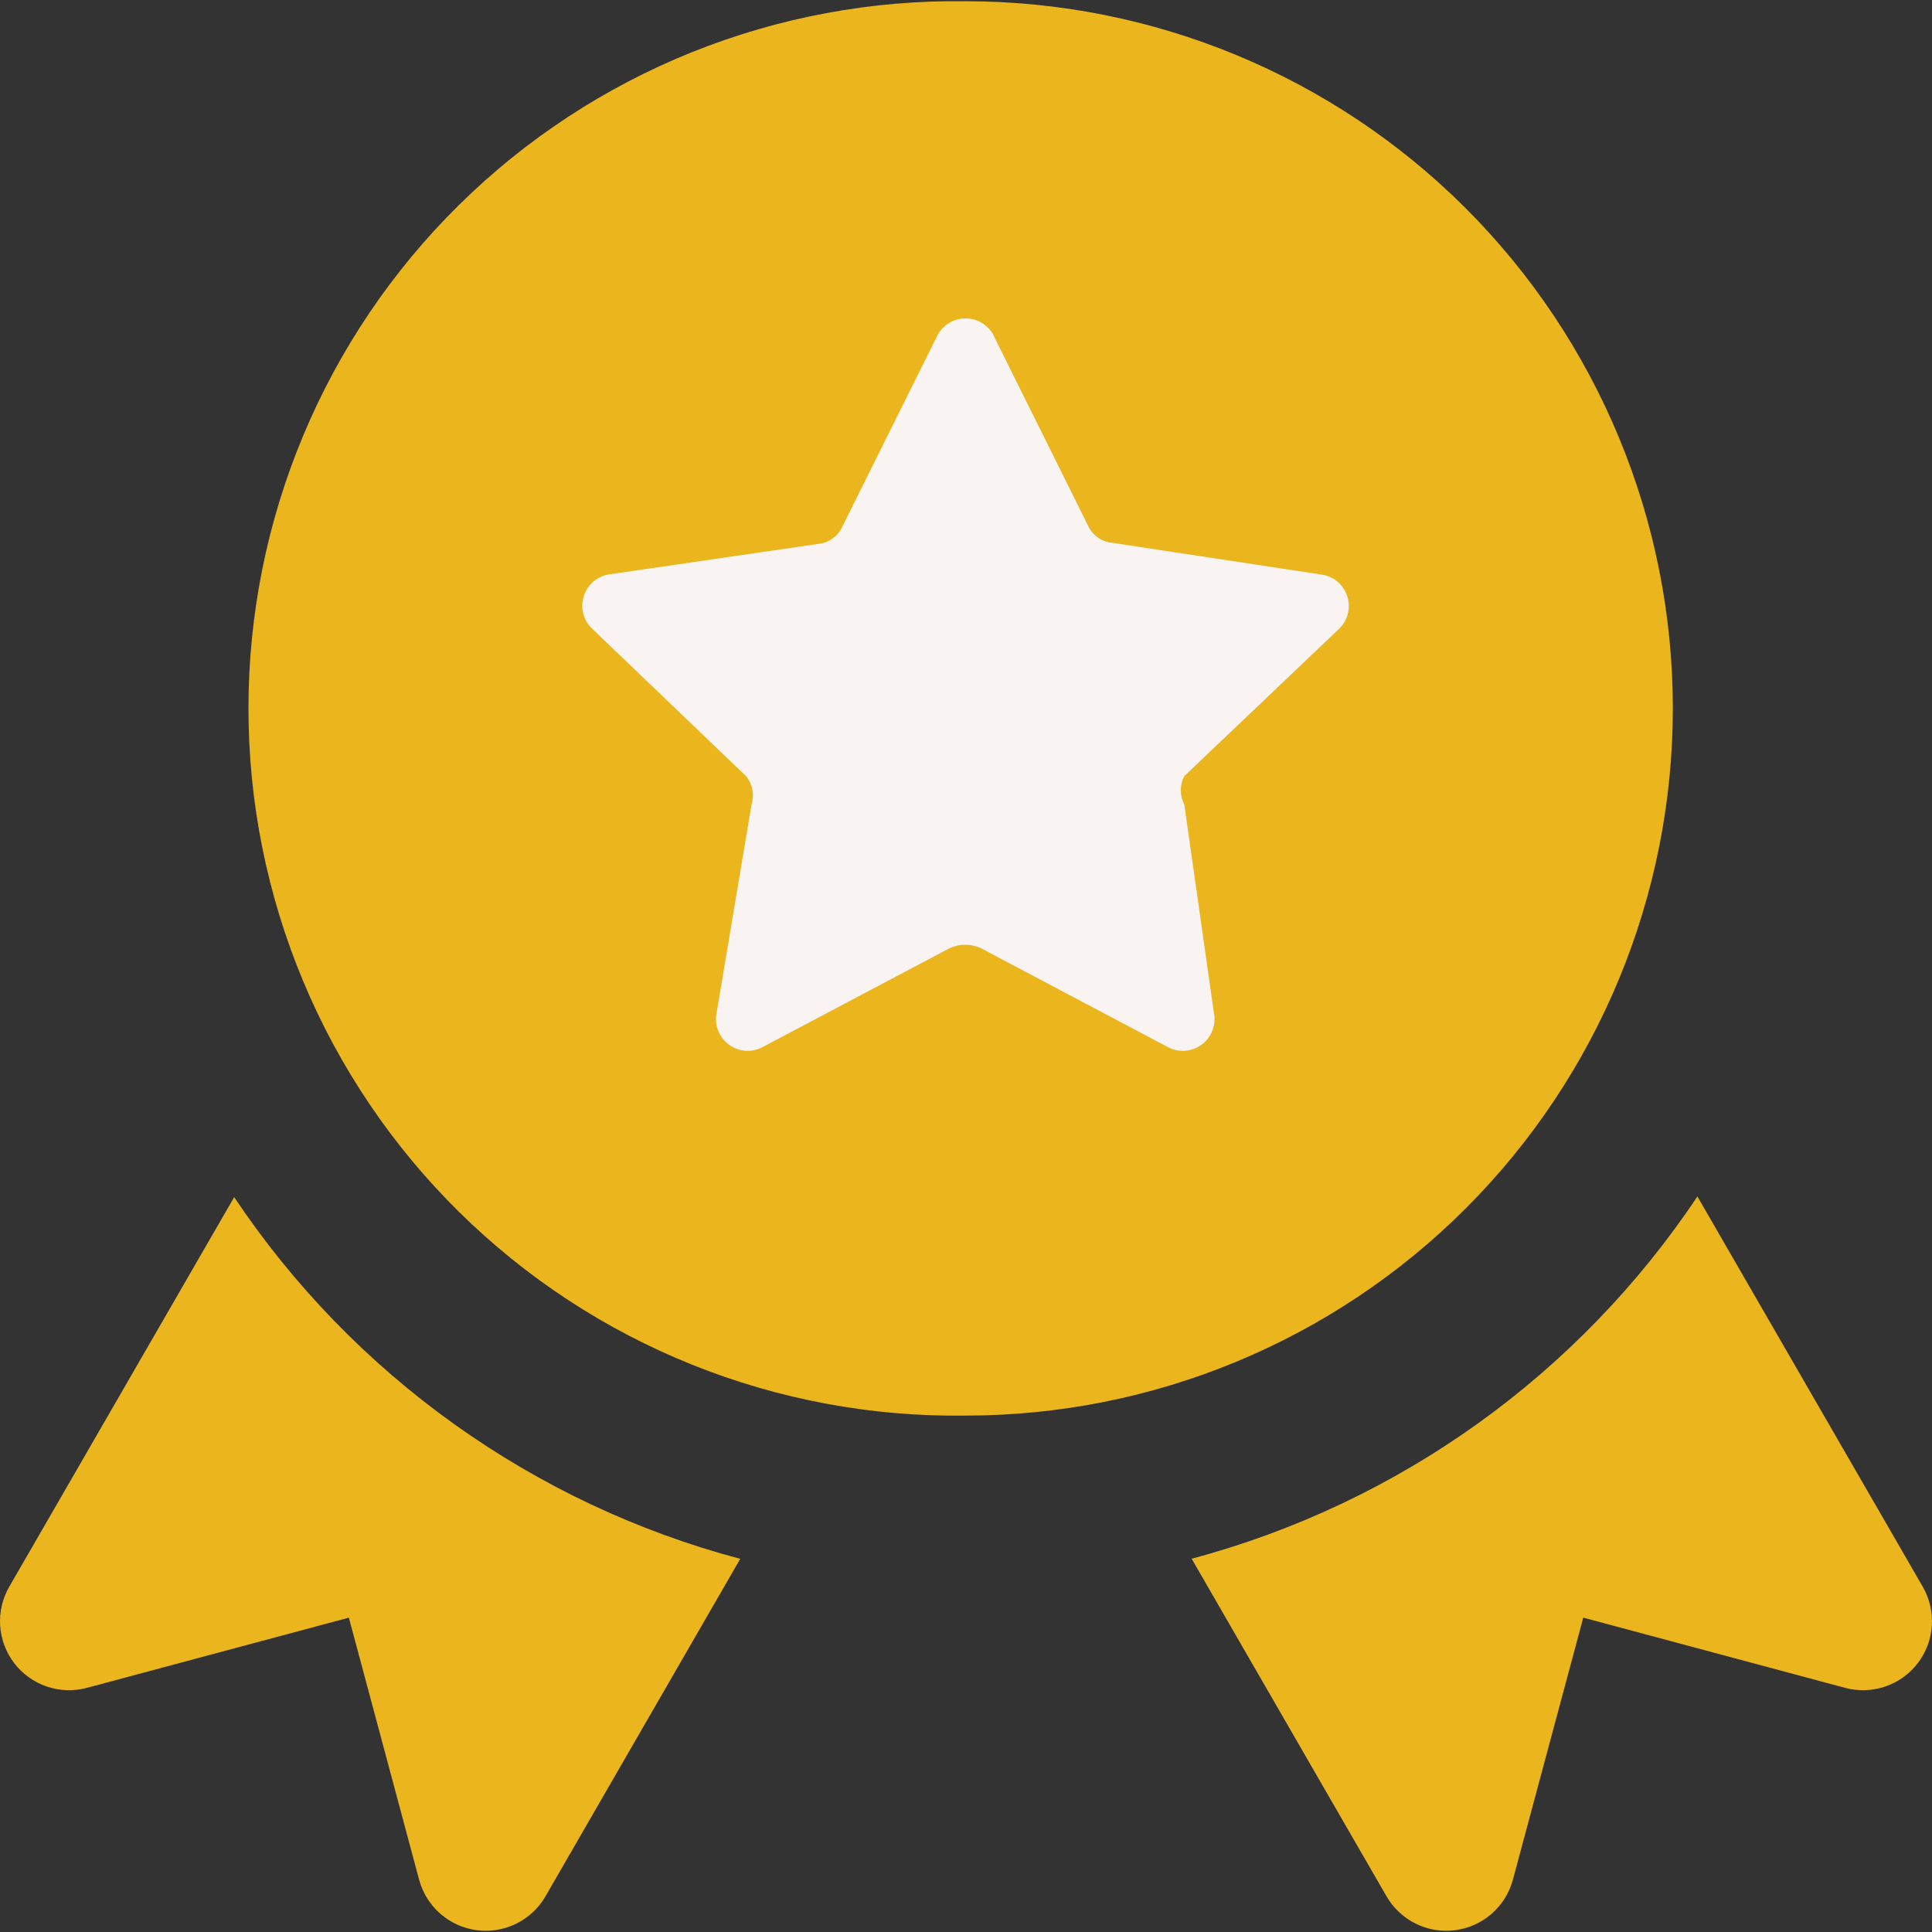
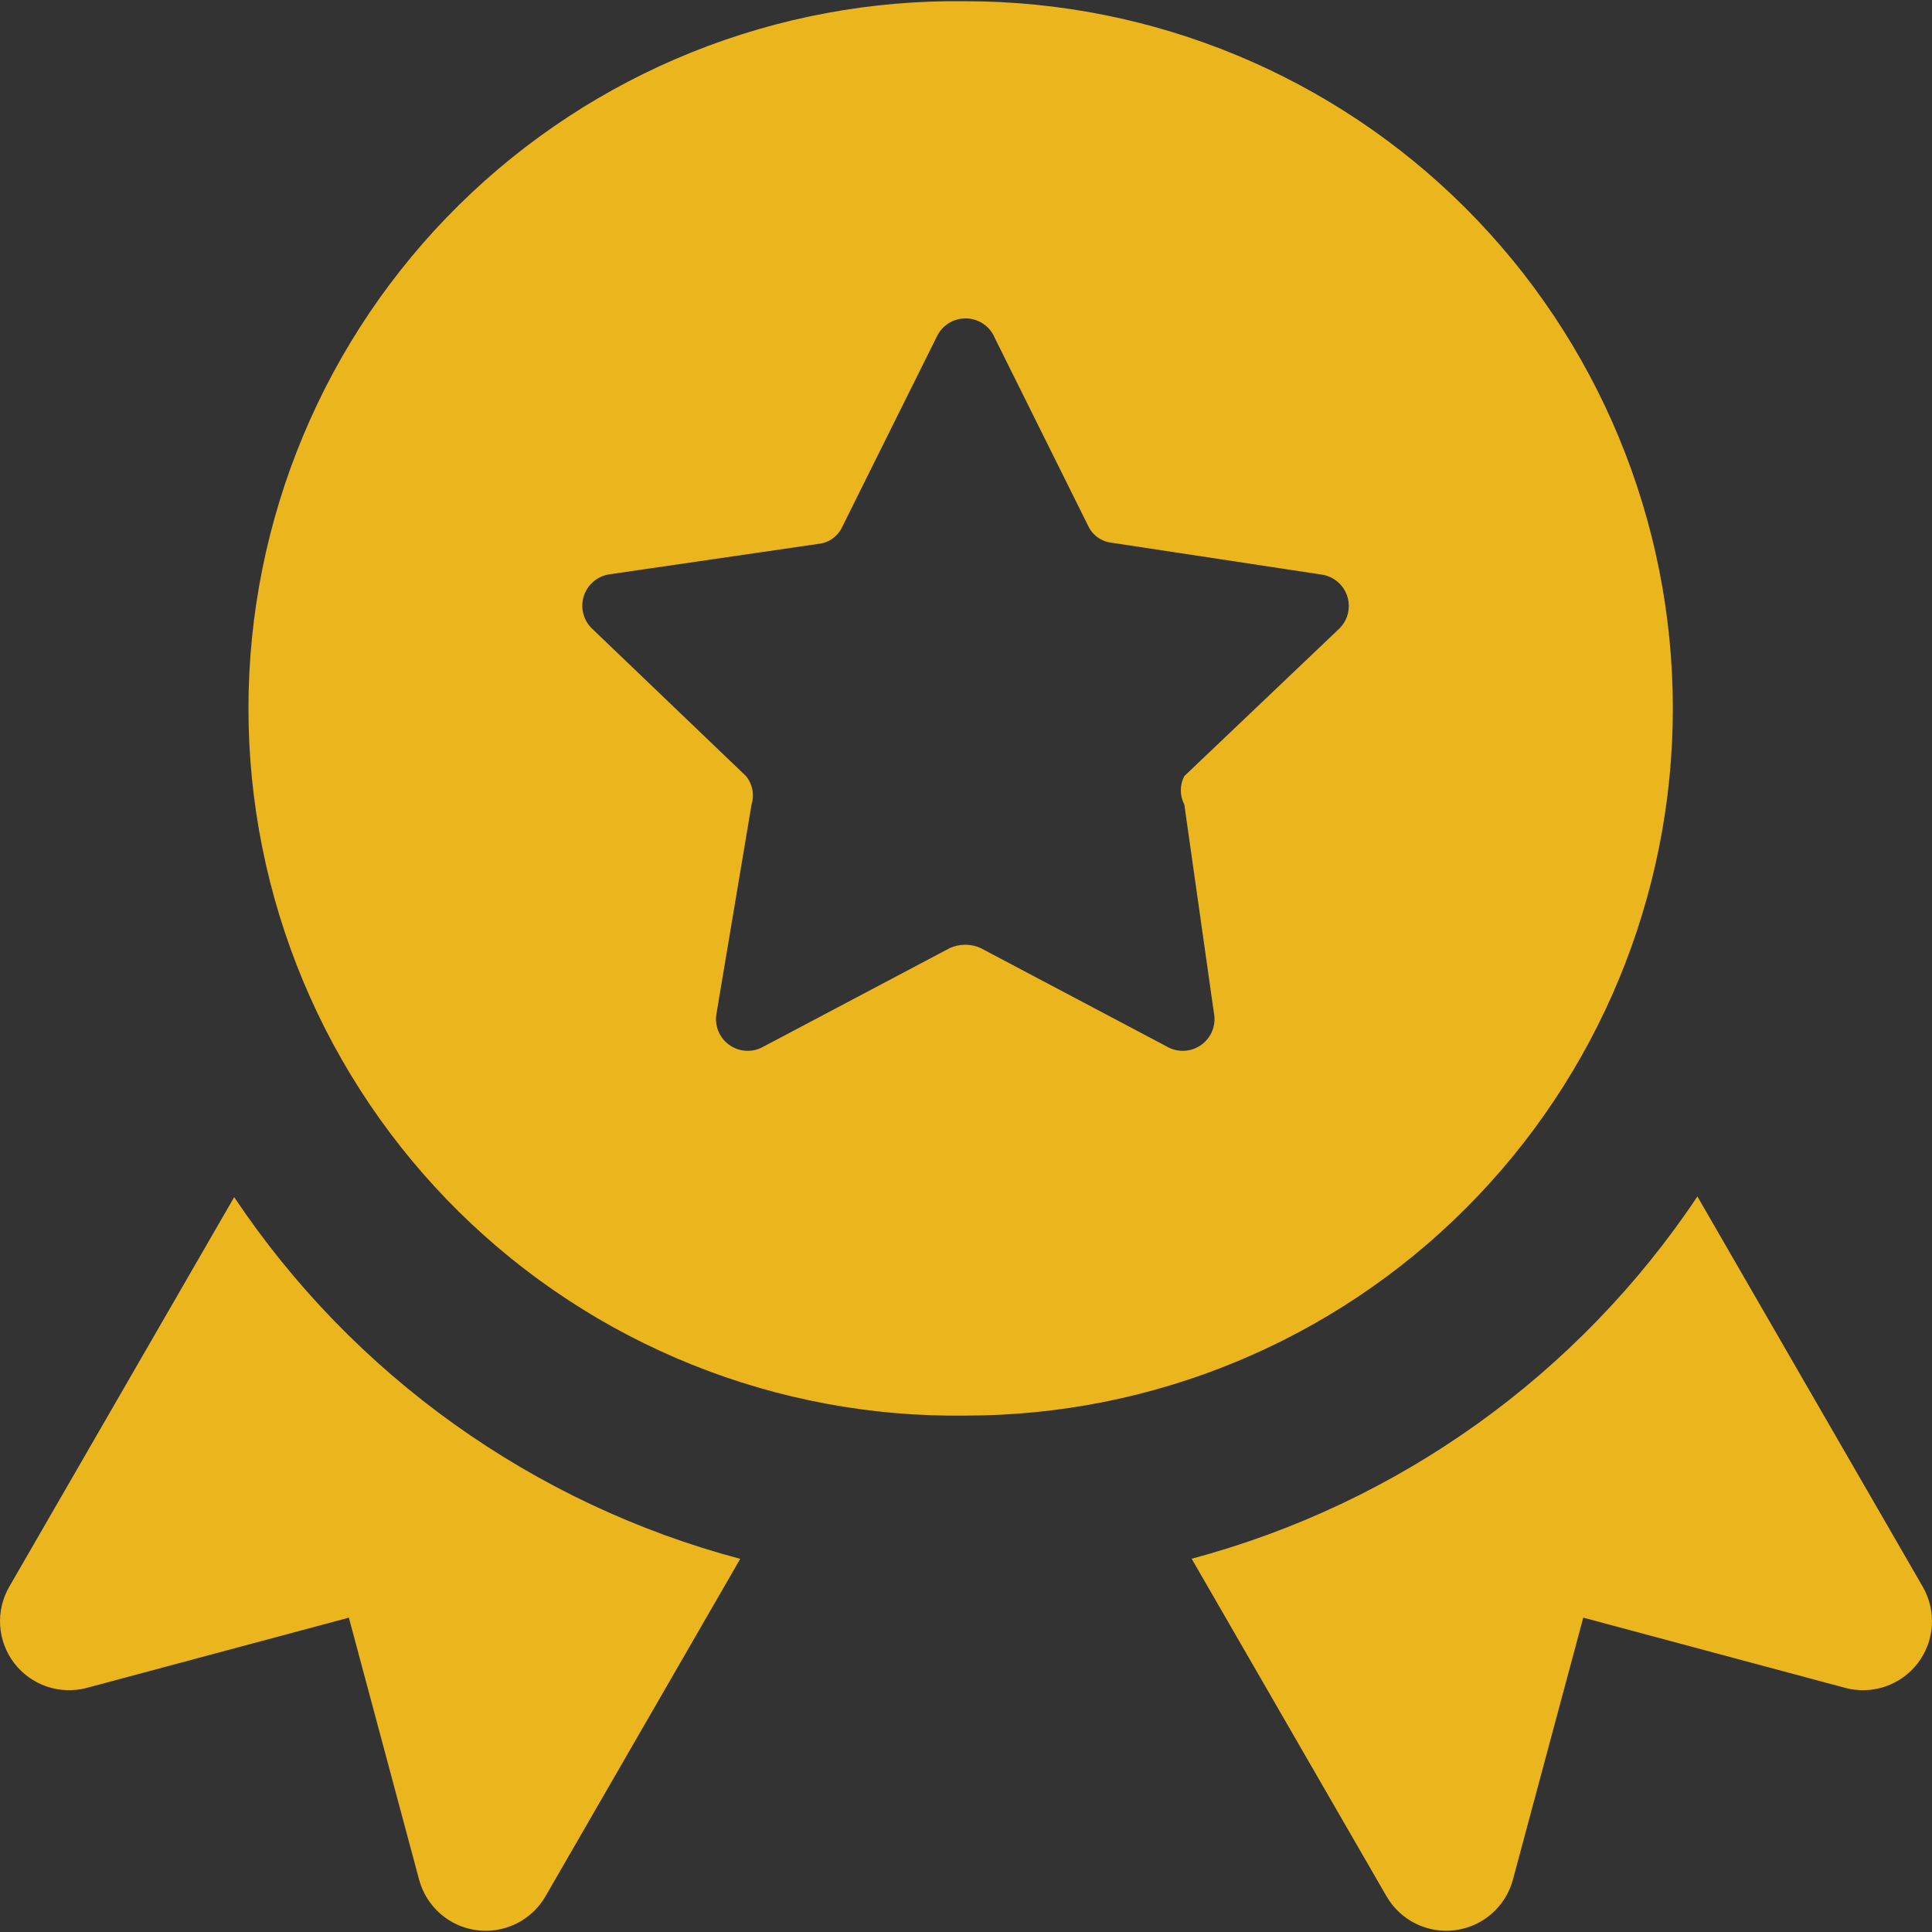
<svg xmlns="http://www.w3.org/2000/svg" width="100" height="100" viewBox="0 0 100 100" fill="none">
  <rect x="0" y="0" width="100" height="100" fill="#333333" stroke="none" />
-   <rect x="28" y="14" width="43" height="46" fill="#F9F4F1" />
  <path fill-rule="evenodd" clip-rule="evenodd" d="M49.979 0.064C45.129 -0.003 40.314 0.893 35.813 2.702C31.313 4.511 27.217 7.197 23.764 10.602C20.31 14.008 17.568 18.066 15.696 22.541C13.824 27.015 12.86 31.817 12.86 36.668C12.86 41.518 13.824 46.32 15.696 50.795C17.568 55.27 20.31 59.328 23.764 62.733C27.217 66.139 31.313 68.824 35.813 70.633C40.314 72.442 45.129 73.339 49.979 73.271C59.687 73.271 68.999 69.415 75.864 62.549C82.729 55.684 86.586 46.373 86.586 36.664C86.586 26.956 82.729 17.644 75.864 10.779C68.999 3.914 59.687 0.064 49.979 0.064ZM51.429 17.371L56.307 27.186C56.416 27.433 56.588 27.648 56.806 27.807C57.024 27.966 57.281 28.065 57.55 28.093L68.379 29.736C68.689 29.775 68.981 29.903 69.221 30.103C69.462 30.303 69.64 30.567 69.735 30.865C69.83 31.163 69.839 31.481 69.759 31.784C69.679 32.086 69.515 32.359 69.286 32.571L61.3 40.171C61.181 40.398 61.119 40.651 61.119 40.907C61.119 41.163 61.181 41.416 61.3 41.643L62.829 52.414C62.893 52.724 62.866 53.047 62.752 53.342C62.637 53.637 62.44 53.893 62.183 54.079C61.926 54.264 61.621 54.372 61.305 54.389C60.989 54.405 60.675 54.33 60.4 54.171L50.757 49.071C50.507 48.958 50.235 48.899 49.961 48.899C49.686 48.899 49.414 48.958 49.164 49.071L39.521 54.171C39.247 54.33 38.933 54.405 38.616 54.389C38.3 54.372 37.995 54.264 37.739 54.079C37.482 53.893 37.284 53.637 37.17 53.342C37.055 53.047 37.029 52.724 37.093 52.414L38.9 41.643C38.977 41.393 38.992 41.128 38.942 40.871C38.892 40.614 38.78 40.374 38.614 40.171L30.621 32.514C30.407 32.3 30.256 32.03 30.185 31.735C30.114 31.44 30.126 31.131 30.22 30.843C30.314 30.555 30.486 30.298 30.717 30.101C30.948 29.904 31.229 29.775 31.529 29.729L42.364 28.15C42.633 28.122 42.89 28.024 43.108 27.864C43.327 27.705 43.499 27.491 43.607 27.243L48.486 17.429C48.616 17.15 48.821 16.913 49.079 16.746C49.336 16.578 49.636 16.486 49.943 16.48C50.25 16.474 50.553 16.555 50.817 16.712C51.081 16.87 51.295 17.098 51.436 17.371H51.429ZM87.857 61.929C81.701 71.154 72.394 77.82 61.679 80.679L71.764 98.15C72.117 98.762 72.643 99.255 73.277 99.568C73.91 99.881 74.622 99.999 75.322 99.907C76.022 99.815 76.68 99.518 77.211 99.053C77.742 98.587 78.124 97.975 78.307 97.293L81.95 83.729L95.507 87.364C96.189 87.546 96.91 87.522 97.578 87.295C98.247 87.067 98.833 86.647 99.262 86.087C99.692 85.526 99.946 84.851 99.992 84.147C100.038 83.442 99.874 82.74 99.521 82.129L87.857 61.929ZM38.314 80.686C27.597 77.838 18.286 71.182 12.121 61.964L0.479 82.129C0.126 82.74 -0.038 83.442 0.008 84.147C0.054 84.851 0.308 85.526 0.738 86.087C1.167 86.647 1.753 87.067 2.422 87.295C3.09 87.522 3.811 87.546 4.493 87.364L18.057 83.729L21.693 97.293C21.876 97.975 22.258 98.587 22.789 99.053C23.32 99.518 23.978 99.815 24.678 99.907C25.378 99.999 26.09 99.881 26.723 99.568C27.357 99.255 27.883 98.762 28.236 98.15L38.314 80.686Z" fill="#EBB51E" />
</svg>